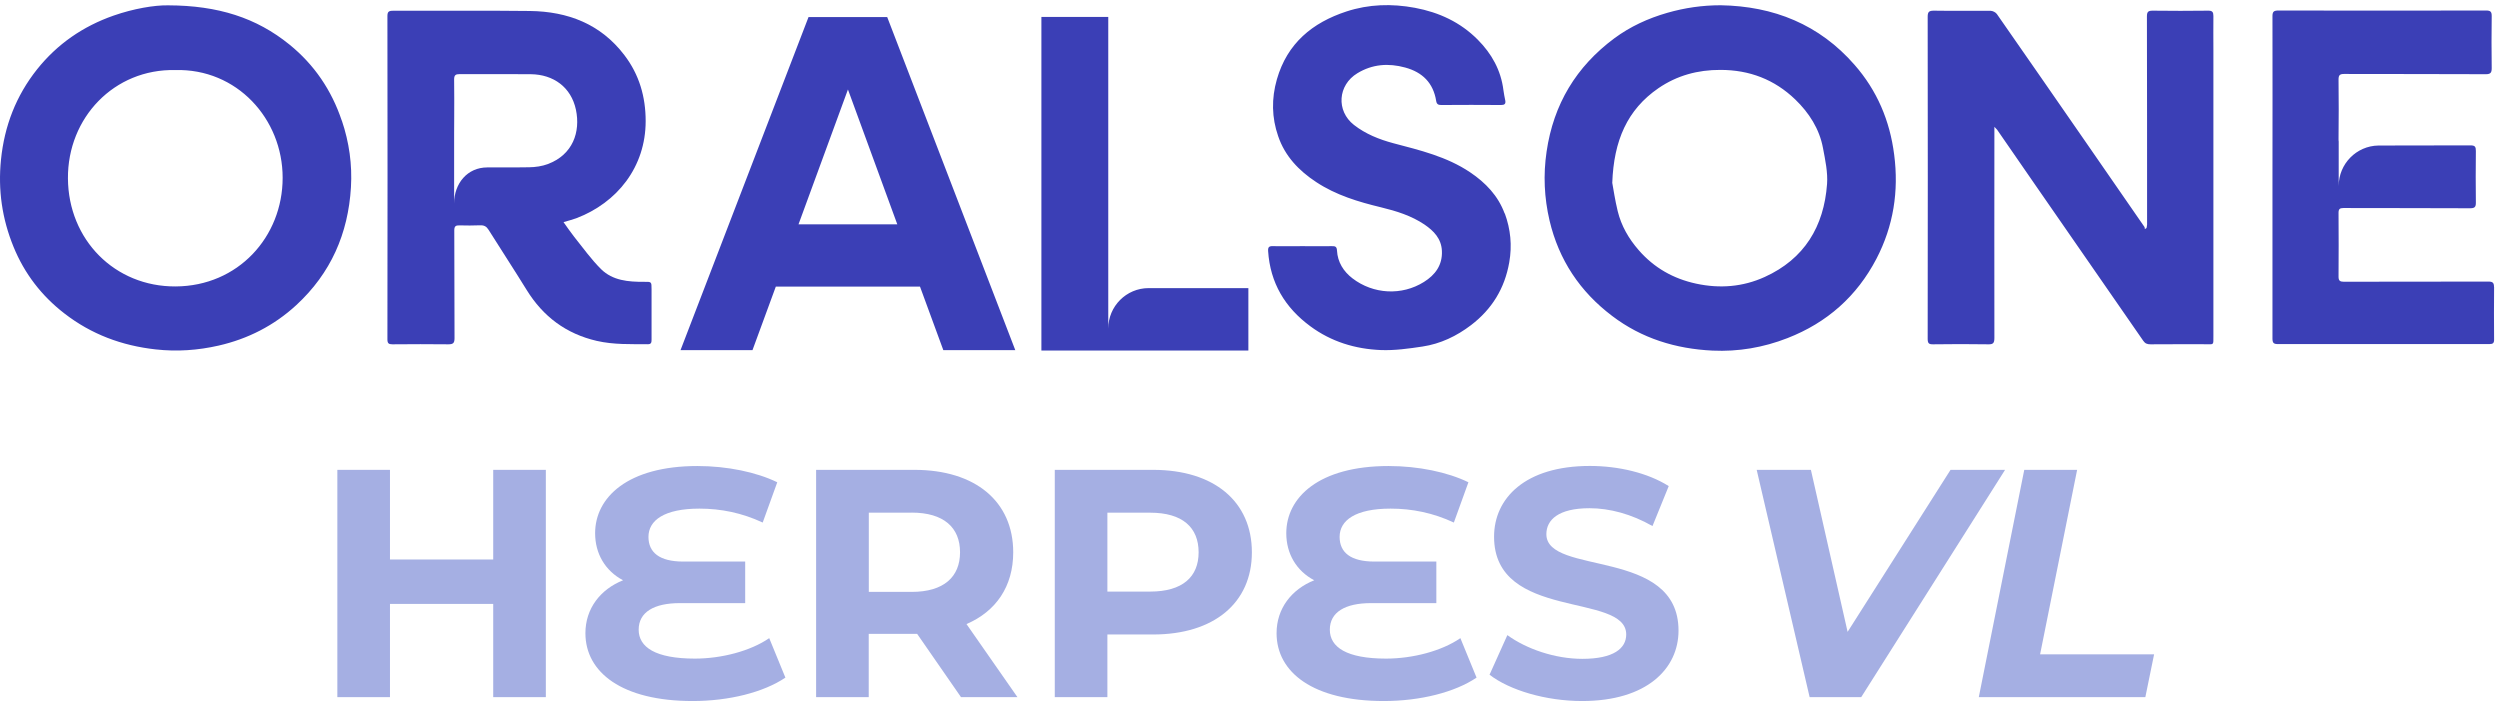
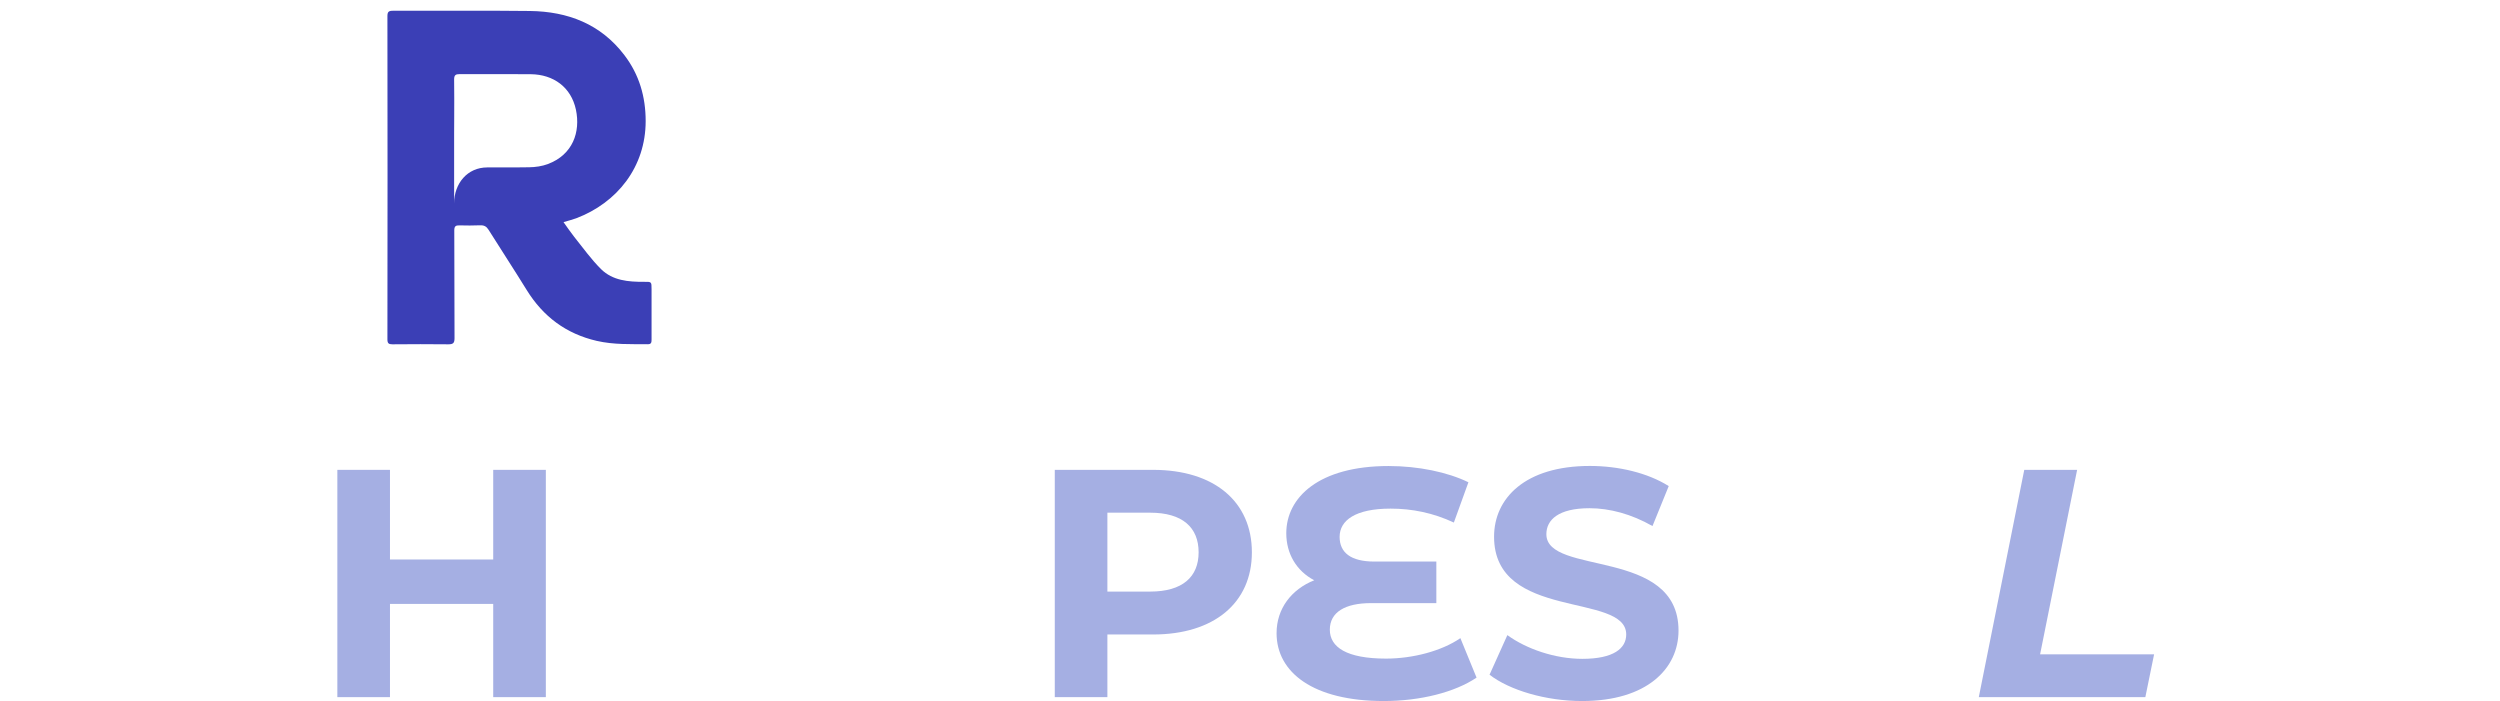
<svg xmlns="http://www.w3.org/2000/svg" width="417" height="117" viewBox="0 0 417 117" fill="none">
-   <path d="M57.011 20.131C55.312 15.059 52.43 10.796 48.287 7.437C42.776 2.962 36.376 0.917 28.05 0.891C25.753 0.851 22.287 1.435 18.941 2.603C13.855 4.383 9.566 7.331 6.193 11.553C2.675 15.975 0.736 21.008 0.165 26.625C-0.353 31.671 0.351 36.504 2.25 41.152C4.069 45.627 6.937 49.345 10.735 52.279C15.223 55.758 20.322 57.657 25.965 58.281C29.551 58.68 33.03 58.427 36.469 57.644C41.342 56.528 45.711 54.311 49.429 50.885C55.179 45.574 58.074 38.974 58.538 31.246C58.764 27.461 58.246 23.743 57.024 20.131M29.285 47.778C19.14 47.831 11.399 39.996 11.332 29.759C11.266 19.64 19.034 11.46 29.245 11.686C39.496 11.407 47.145 19.813 47.145 29.652C47.145 39.532 39.696 47.725 29.298 47.778M416.002 47.884C416.002 47.167 415.789 46.968 415.059 46.968C407.012 46.994 398.978 46.968 390.931 46.994C390.321 46.994 390.068 46.822 390.068 46.171C390.095 42.599 390.095 39.04 390.068 35.482C390.068 34.884 390.268 34.698 390.878 34.698C397.903 34.725 404.941 34.698 411.978 34.738C412.748 34.738 412.987 34.565 412.974 33.782C412.934 30.927 412.948 28.059 412.974 25.191C412.974 24.5 412.855 24.248 412.071 24.248C406.985 24.274 401.9 24.248 396.827 24.274H396.721C393.056 24.328 390.095 27.328 390.095 31.02V23.61C390.068 23.491 390.068 23.332 390.068 23.159C390.121 19.866 390.095 16.573 390.068 13.28C390.068 12.576 390.241 12.337 390.985 12.337C398.872 12.363 406.76 12.337 414.647 12.377C415.457 12.377 415.617 12.085 415.617 11.367C415.577 8.473 415.577 5.578 415.617 2.683C415.617 1.966 415.431 1.754 414.687 1.754C403.148 1.78 391.609 1.78 380.069 1.754C379.273 1.754 379.034 1.926 379.047 2.75C379.074 11.699 379.047 20.663 379.047 29.612C379.047 38.562 379.047 47.525 379.047 56.475C379.047 57.232 379.273 57.392 379.977 57.392C391.728 57.392 403.48 57.392 415.232 57.392C415.829 57.392 416.028 57.219 416.015 56.608C415.988 53.687 415.988 50.766 416.015 47.844M369.194 8.433C369.194 6.507 369.168 4.595 369.194 2.67C369.194 2.019 369.022 1.767 368.318 1.78C365.237 1.82 362.156 1.82 359.089 1.78C358.345 1.78 358.106 1.94 358.106 2.736C358.133 14.302 358.133 25.881 358.133 37.46C358.133 37.646 358.067 37.845 358.04 38.031C357.947 38.097 357.854 38.164 357.761 38.217C357.735 38.097 357.761 37.938 357.681 37.832C354.402 33.078 351.109 28.324 347.815 23.571C342.902 16.48 338.002 9.402 333.076 2.338C332.877 2.059 332.412 1.82 332.067 1.807C328.907 1.78 325.733 1.833 322.573 1.78C321.789 1.78 321.537 1.953 321.537 2.789C321.563 20.689 321.563 38.615 321.537 56.515C321.537 57.272 321.736 57.445 322.453 57.431C325.494 57.392 328.548 57.378 331.589 57.431C332.439 57.458 332.664 57.245 332.664 56.382C332.638 45.109 332.664 33.848 332.664 22.575V21.154C332.93 21.433 333.036 21.526 333.116 21.632C335.267 24.726 337.392 27.846 339.556 30.954C345.531 39.585 351.52 48.216 357.496 56.847C357.814 57.312 358.173 57.431 358.704 57.431C361.758 57.405 364.799 57.418 367.84 57.418C369.3 57.418 369.194 57.644 369.194 56.05V8.433ZM315.946 25.788C315.229 20.131 313.092 15.099 309.347 10.823C303.464 4.077 295.842 1.023 286.999 0.877C283.958 0.877 281.023 1.302 278.102 2.139C274.915 3.055 271.927 4.423 269.272 6.388C262.911 11.115 259.127 17.383 257.972 25.284C257.401 29.161 257.573 32.972 258.463 36.783C260.016 43.356 263.535 48.641 268.913 52.704C273.84 56.449 279.523 58.188 285.644 58.48C289.933 58.68 294.116 57.976 298.153 56.396C304.766 53.82 309.732 49.411 312.999 43.144C315.827 37.699 316.743 31.883 315.946 25.775M304.752 30.701C304.235 37.779 300.968 43.197 294.355 46.198C290.704 47.857 286.866 48.163 282.922 47.313C279.111 46.49 275.898 44.67 273.335 41.723C271.675 39.824 270.427 37.673 269.829 35.203C269.391 33.397 269.112 31.538 268.926 30.502C269.179 23.451 271.423 18.286 276.641 14.7C279.735 12.589 283.188 11.646 286.972 11.66C291.819 11.66 295.989 13.266 299.441 16.586C301.751 18.817 303.478 21.486 304.075 24.699C304.447 26.678 304.899 28.736 304.752 30.715M250.974 35.614C249.885 32.653 247.8 30.476 245.211 28.736C241.32 26.12 236.845 25.058 232.41 23.889C230.033 23.252 227.776 22.349 225.837 20.835C222.836 18.485 223.155 14.182 226.408 12.217C228.918 10.69 231.6 10.504 234.375 11.261C237.27 12.045 239.076 13.837 239.554 16.838C239.647 17.409 239.926 17.515 240.417 17.515C243.737 17.489 247.056 17.489 250.376 17.515C250.934 17.515 251.186 17.343 251.08 16.772C250.974 16.201 250.841 15.643 250.774 15.059C250.363 11.713 248.809 8.951 246.485 6.614C243.591 3.706 240.045 2.059 236.008 1.302C232.131 0.585 228.307 0.691 224.589 1.913C218.919 3.772 214.709 7.211 212.983 13.24C212.067 16.453 212.12 19.613 213.196 22.707C214.324 26.041 216.648 28.471 219.543 30.369C222.836 32.547 226.554 33.662 230.352 34.579C232.915 35.203 235.411 35.973 237.615 37.46C239.156 38.523 240.417 39.797 240.51 41.855C240.616 44.232 239.381 45.866 237.509 47.034C233.817 49.345 229.064 49.092 225.585 46.423C224.097 45.281 223.115 43.728 223.009 41.789C222.982 41.178 222.743 41.032 222.172 41.059C220.525 41.085 218.879 41.059 217.246 41.059C215.612 41.059 213.952 41.085 212.319 41.059C211.669 41.032 211.483 41.231 211.523 41.882C211.868 47.194 214.338 51.31 218.56 54.417C222.039 56.993 226.049 58.215 230.312 58.388C232.622 58.48 234.973 58.148 237.27 57.803C240.271 57.352 242.967 56.064 245.37 54.231C248.849 51.575 250.987 48.11 251.744 43.754C252.235 40.953 251.97 38.244 251 35.601M191.591 48.057C187.873 48.057 184.859 51.084 184.859 54.802V44.949V2.829H173.705V58.467H208.229V48.057H191.578H191.591ZM147.984 2.842H134.864L113.512 58.401H125.516L129.407 47.804H153.455L157.345 58.401H169.349L147.984 2.842ZM133.191 37.42L141.437 14.926L149.67 37.42H133.205H133.191Z" fill="#3B3FB6" />
  <path d="M108.68 48.229C108.68 46.981 108.68 46.994 107.418 47.008C104.816 47.021 102.2 46.809 100.261 44.896C98.615 43.263 97.247 41.338 95.786 39.518C95.175 38.748 94.618 37.912 93.994 37.049C94.79 36.81 95.454 36.65 96.105 36.411C102.97 33.809 107.697 27.833 107.697 20.198C107.697 16.135 106.622 12.443 104.152 9.203C100.195 3.998 94.711 1.913 88.39 1.833C80.781 1.74 73.159 1.82 65.551 1.794C64.834 1.794 64.621 1.966 64.621 2.697C64.648 20.663 64.648 38.629 64.621 56.608C64.621 57.259 64.82 57.431 65.458 57.431C68.565 57.405 71.672 57.392 74.779 57.431C75.576 57.431 75.815 57.232 75.815 56.409C75.775 50.407 75.815 44.405 75.775 38.416C75.775 37.726 76.028 37.58 76.625 37.593C77.78 37.62 78.936 37.633 80.091 37.58C80.755 37.553 81.153 37.779 81.498 38.337C83.596 41.683 85.774 45.003 87.846 48.362C90.594 52.81 94.432 55.679 99.544 56.861C102.373 57.511 105.227 57.392 108.082 57.418C108.653 57.418 108.68 57.073 108.68 56.621C108.68 53.82 108.68 51.018 108.68 48.216M91.378 27.368C90.408 27.727 89.306 27.886 88.27 27.9C86.85 27.926 85.429 27.926 84.008 27.926H81.273C77.953 27.926 75.749 30.608 75.749 33.928V22.216L75.762 19.68C75.762 17.542 75.788 15.391 75.749 13.24C75.749 12.523 76.014 12.363 76.652 12.363C80.609 12.377 84.566 12.337 88.523 12.377C92.334 12.416 95.268 14.554 96.065 18.299C96.849 22.017 95.547 25.815 91.365 27.368" fill="#3B3FB6" />
  <path d="M91.046 78.372V116.283H82.269V100.733H65.047V116.283H56.27V78.372H65.047V93.324H82.269V78.372H91.046Z" fill="#A5AFE3" />
-   <path d="M131.003 113.028C127.378 115.472 121.628 116.932 115.52 116.932C103.768 116.932 97.647 112.165 97.647 105.619C97.647 101.502 100.143 98.302 103.927 96.788C100.953 95.222 99.266 92.353 99.266 88.941C99.266 82.978 104.684 77.733 116.33 77.733C121.309 77.733 126.182 78.756 129.648 80.442L127.218 87.161C123.752 85.541 120.234 84.838 116.662 84.838C110.806 84.838 108.163 86.79 108.163 89.552C108.163 92.154 110.009 93.668 113.953 93.668H124.297V100.599H113.408C109.079 100.599 106.53 102.113 106.53 105.034C106.53 107.956 109.345 109.855 115.905 109.855C120.34 109.855 125.16 108.606 128.307 106.442L131.016 113.055L131.003 113.028Z" fill="#A5AFE3" />
-   <path d="M160.294 116.283L152.978 105.726H144.904V116.283H136.127V78.372H152.539C162.671 78.372 169.005 83.63 169.005 92.129C169.005 97.812 166.137 101.982 161.21 104.093L169.709 116.283H160.281H160.294ZM152.061 85.516H144.917V98.728H152.061C157.426 98.728 160.135 96.232 160.135 92.116C160.135 87.999 157.426 85.503 152.061 85.503V85.516Z" fill="#A5AFE3" />
  <path d="M208.814 92.129C208.814 100.574 202.48 105.832 192.348 105.832H184.713V116.283H175.936V78.372H192.348C202.48 78.372 208.814 83.63 208.814 92.129ZM199.93 92.129C199.93 87.959 197.221 85.516 191.857 85.516H184.713V98.675H191.857C197.221 98.675 199.93 96.245 199.93 92.129Z" fill="#A5AFE3" />
  <path d="M246.288 113.028C242.663 115.472 236.913 116.932 230.805 116.932C219.053 116.932 212.932 112.165 212.932 105.619C212.932 101.502 215.428 98.302 219.212 96.788C216.238 95.222 214.552 92.353 214.552 88.941C214.552 82.978 219.969 77.733 231.615 77.733C236.594 77.733 241.468 78.756 244.933 80.442L242.503 87.161C239.038 85.541 235.519 84.838 231.947 84.838C226.091 84.838 223.448 86.79 223.448 89.552C223.448 92.154 225.294 93.668 229.238 93.668H239.582V100.599H228.693C224.365 100.599 221.815 102.113 221.815 105.034C221.815 107.956 224.63 109.855 231.19 109.855C235.625 109.855 240.445 108.606 243.592 106.442L246.301 113.055L246.288 113.028Z" fill="#A5AFE3" />
  <path d="M248.453 112.55L251.428 105.938C254.628 108.261 259.395 109.895 263.936 109.895C269.141 109.895 271.253 108.155 271.253 105.831C271.253 98.74 249.21 103.614 249.21 89.525C249.21 83.085 254.415 77.72 265.184 77.72C269.951 77.72 274.825 78.862 278.344 81.08L275.635 87.746C272.116 85.741 268.491 84.771 265.131 84.771C259.926 84.771 257.934 86.723 257.934 89.1C257.934 96.085 279.977 91.264 279.977 105.181C279.977 111.515 274.718 116.932 263.896 116.932C257.881 116.932 251.813 115.14 248.466 112.55H248.453Z" fill="#A5AFE3" />
-   <path d="M334.445 78.372L310.451 116.282H301.846L293.016 78.372H302.058L308.18 105.394L325.349 78.372H334.445Z" fill="#A5AFE3" />
  <path d="M337.633 78.372H346.464L340.289 109.138H359.304L357.844 116.282H330.064L337.647 78.372H337.633Z" fill="#A5AFE3" />
</svg>